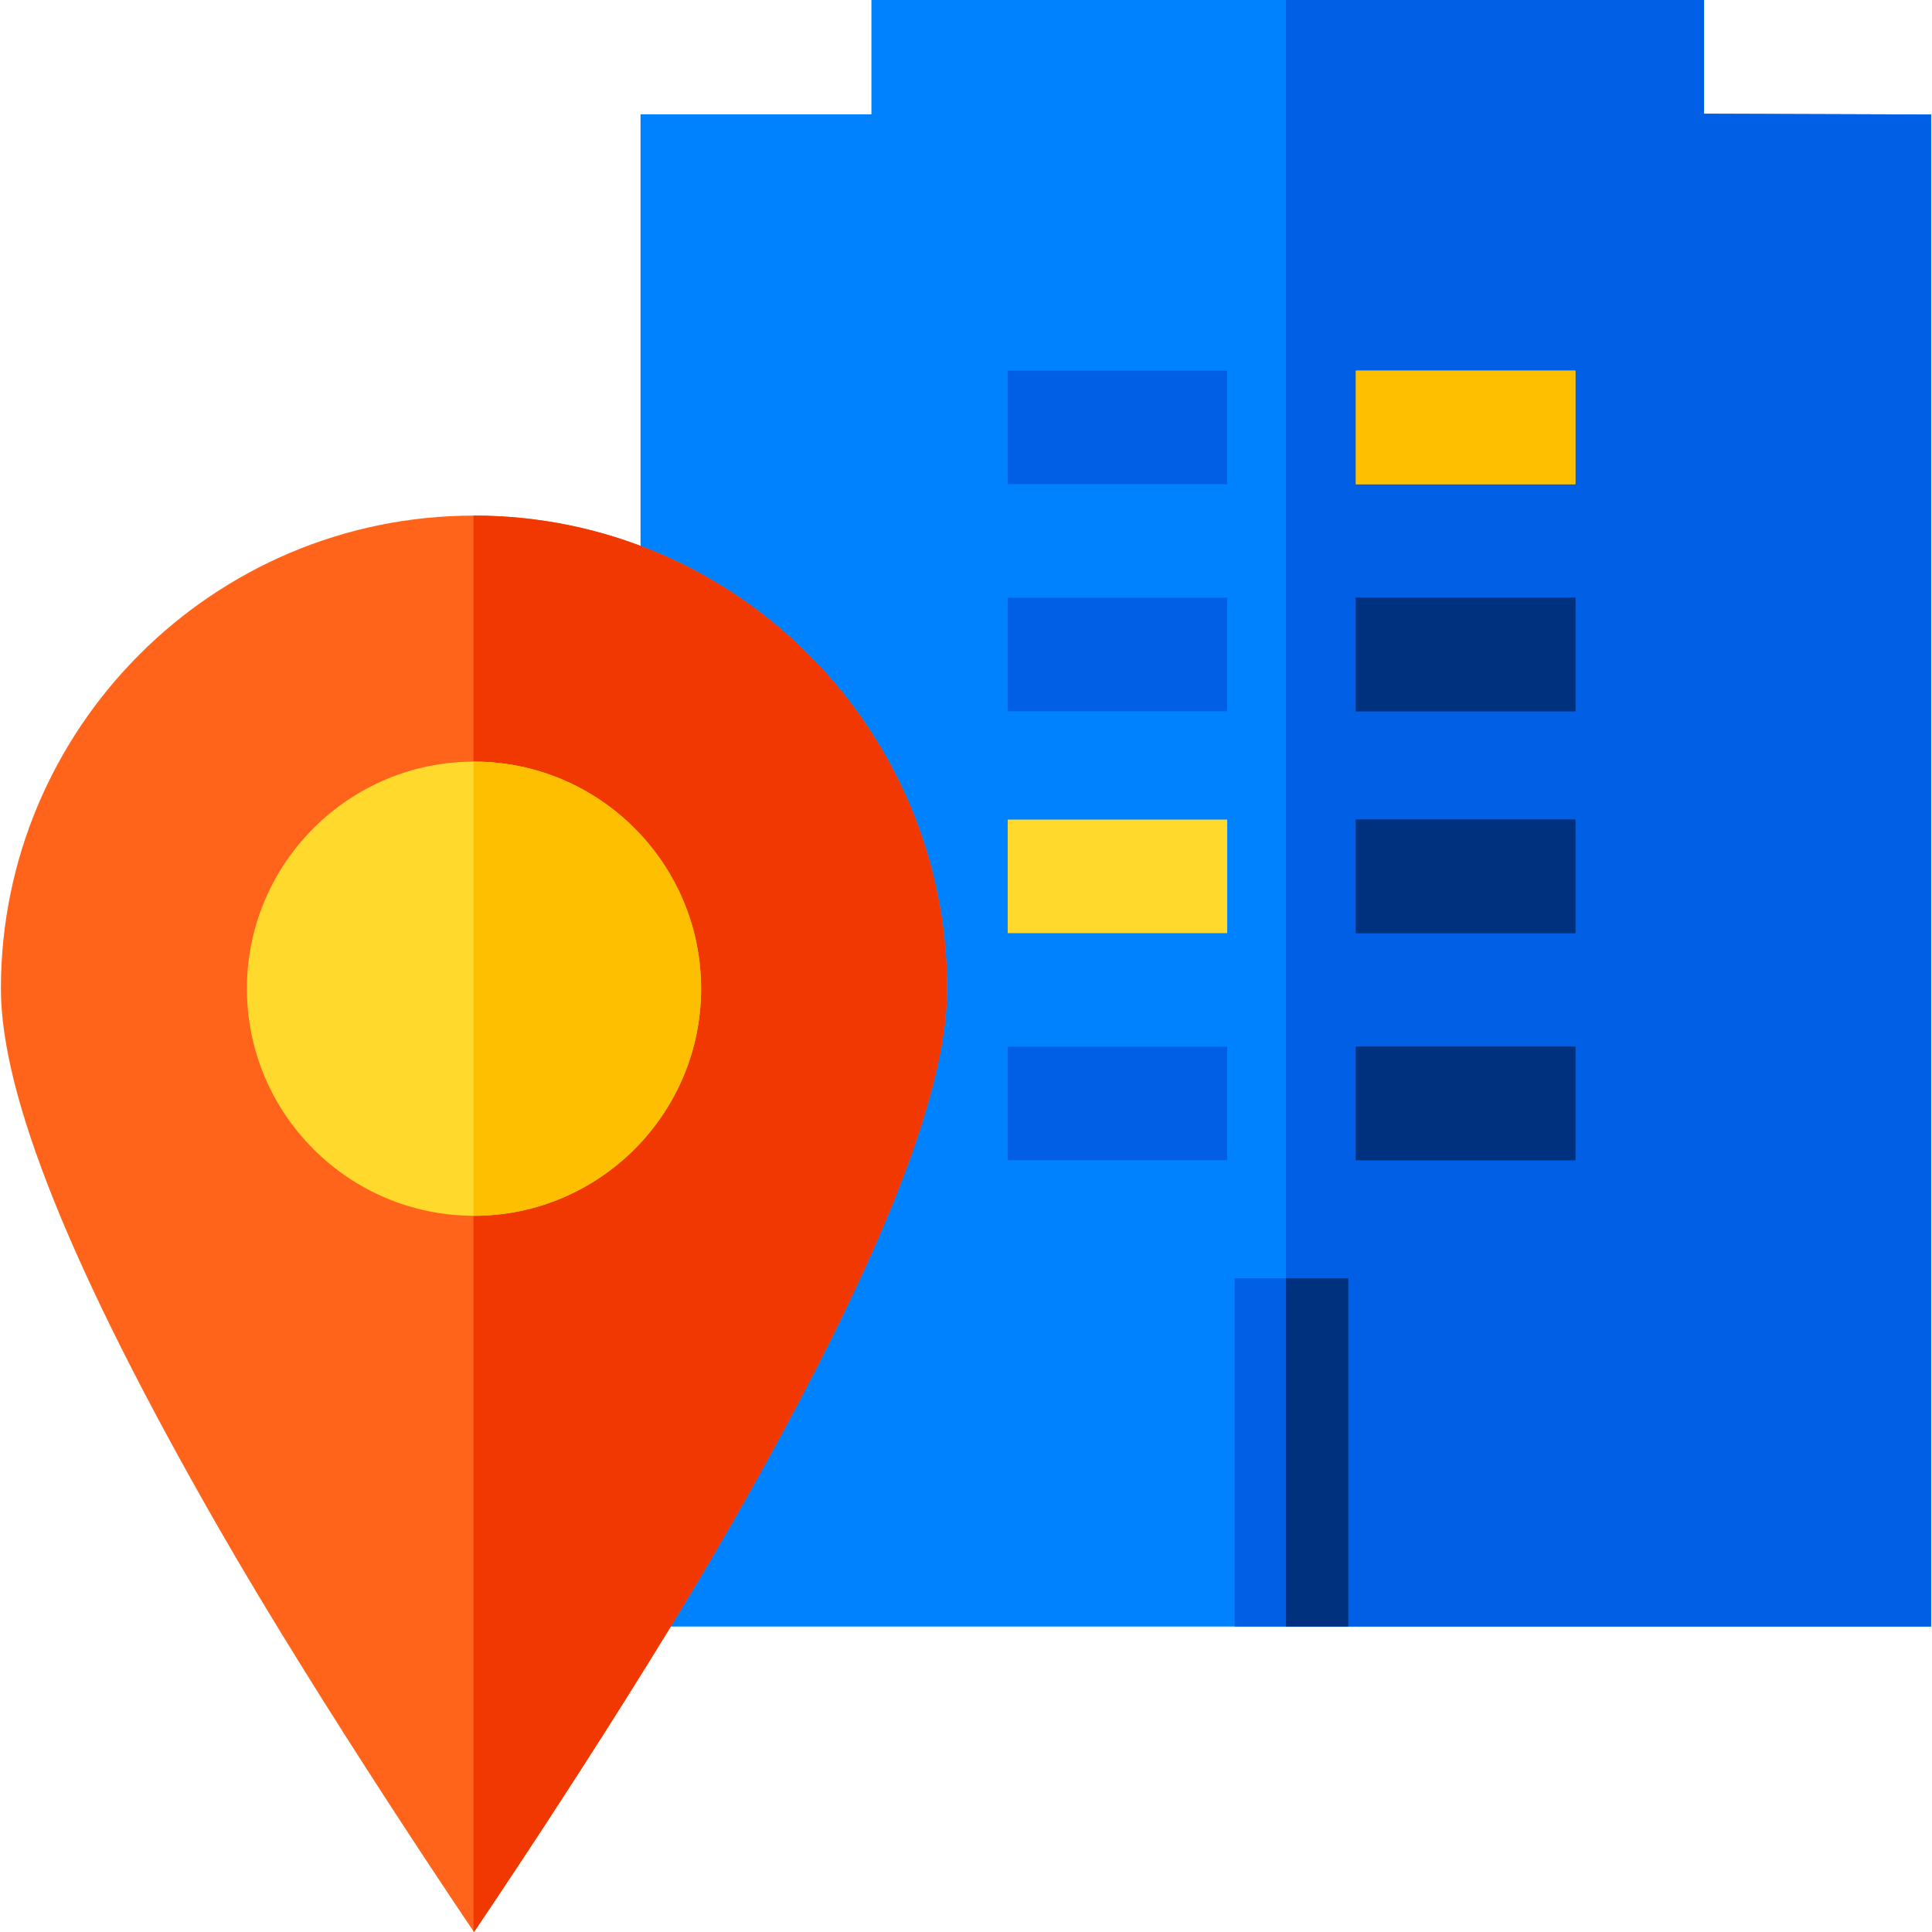
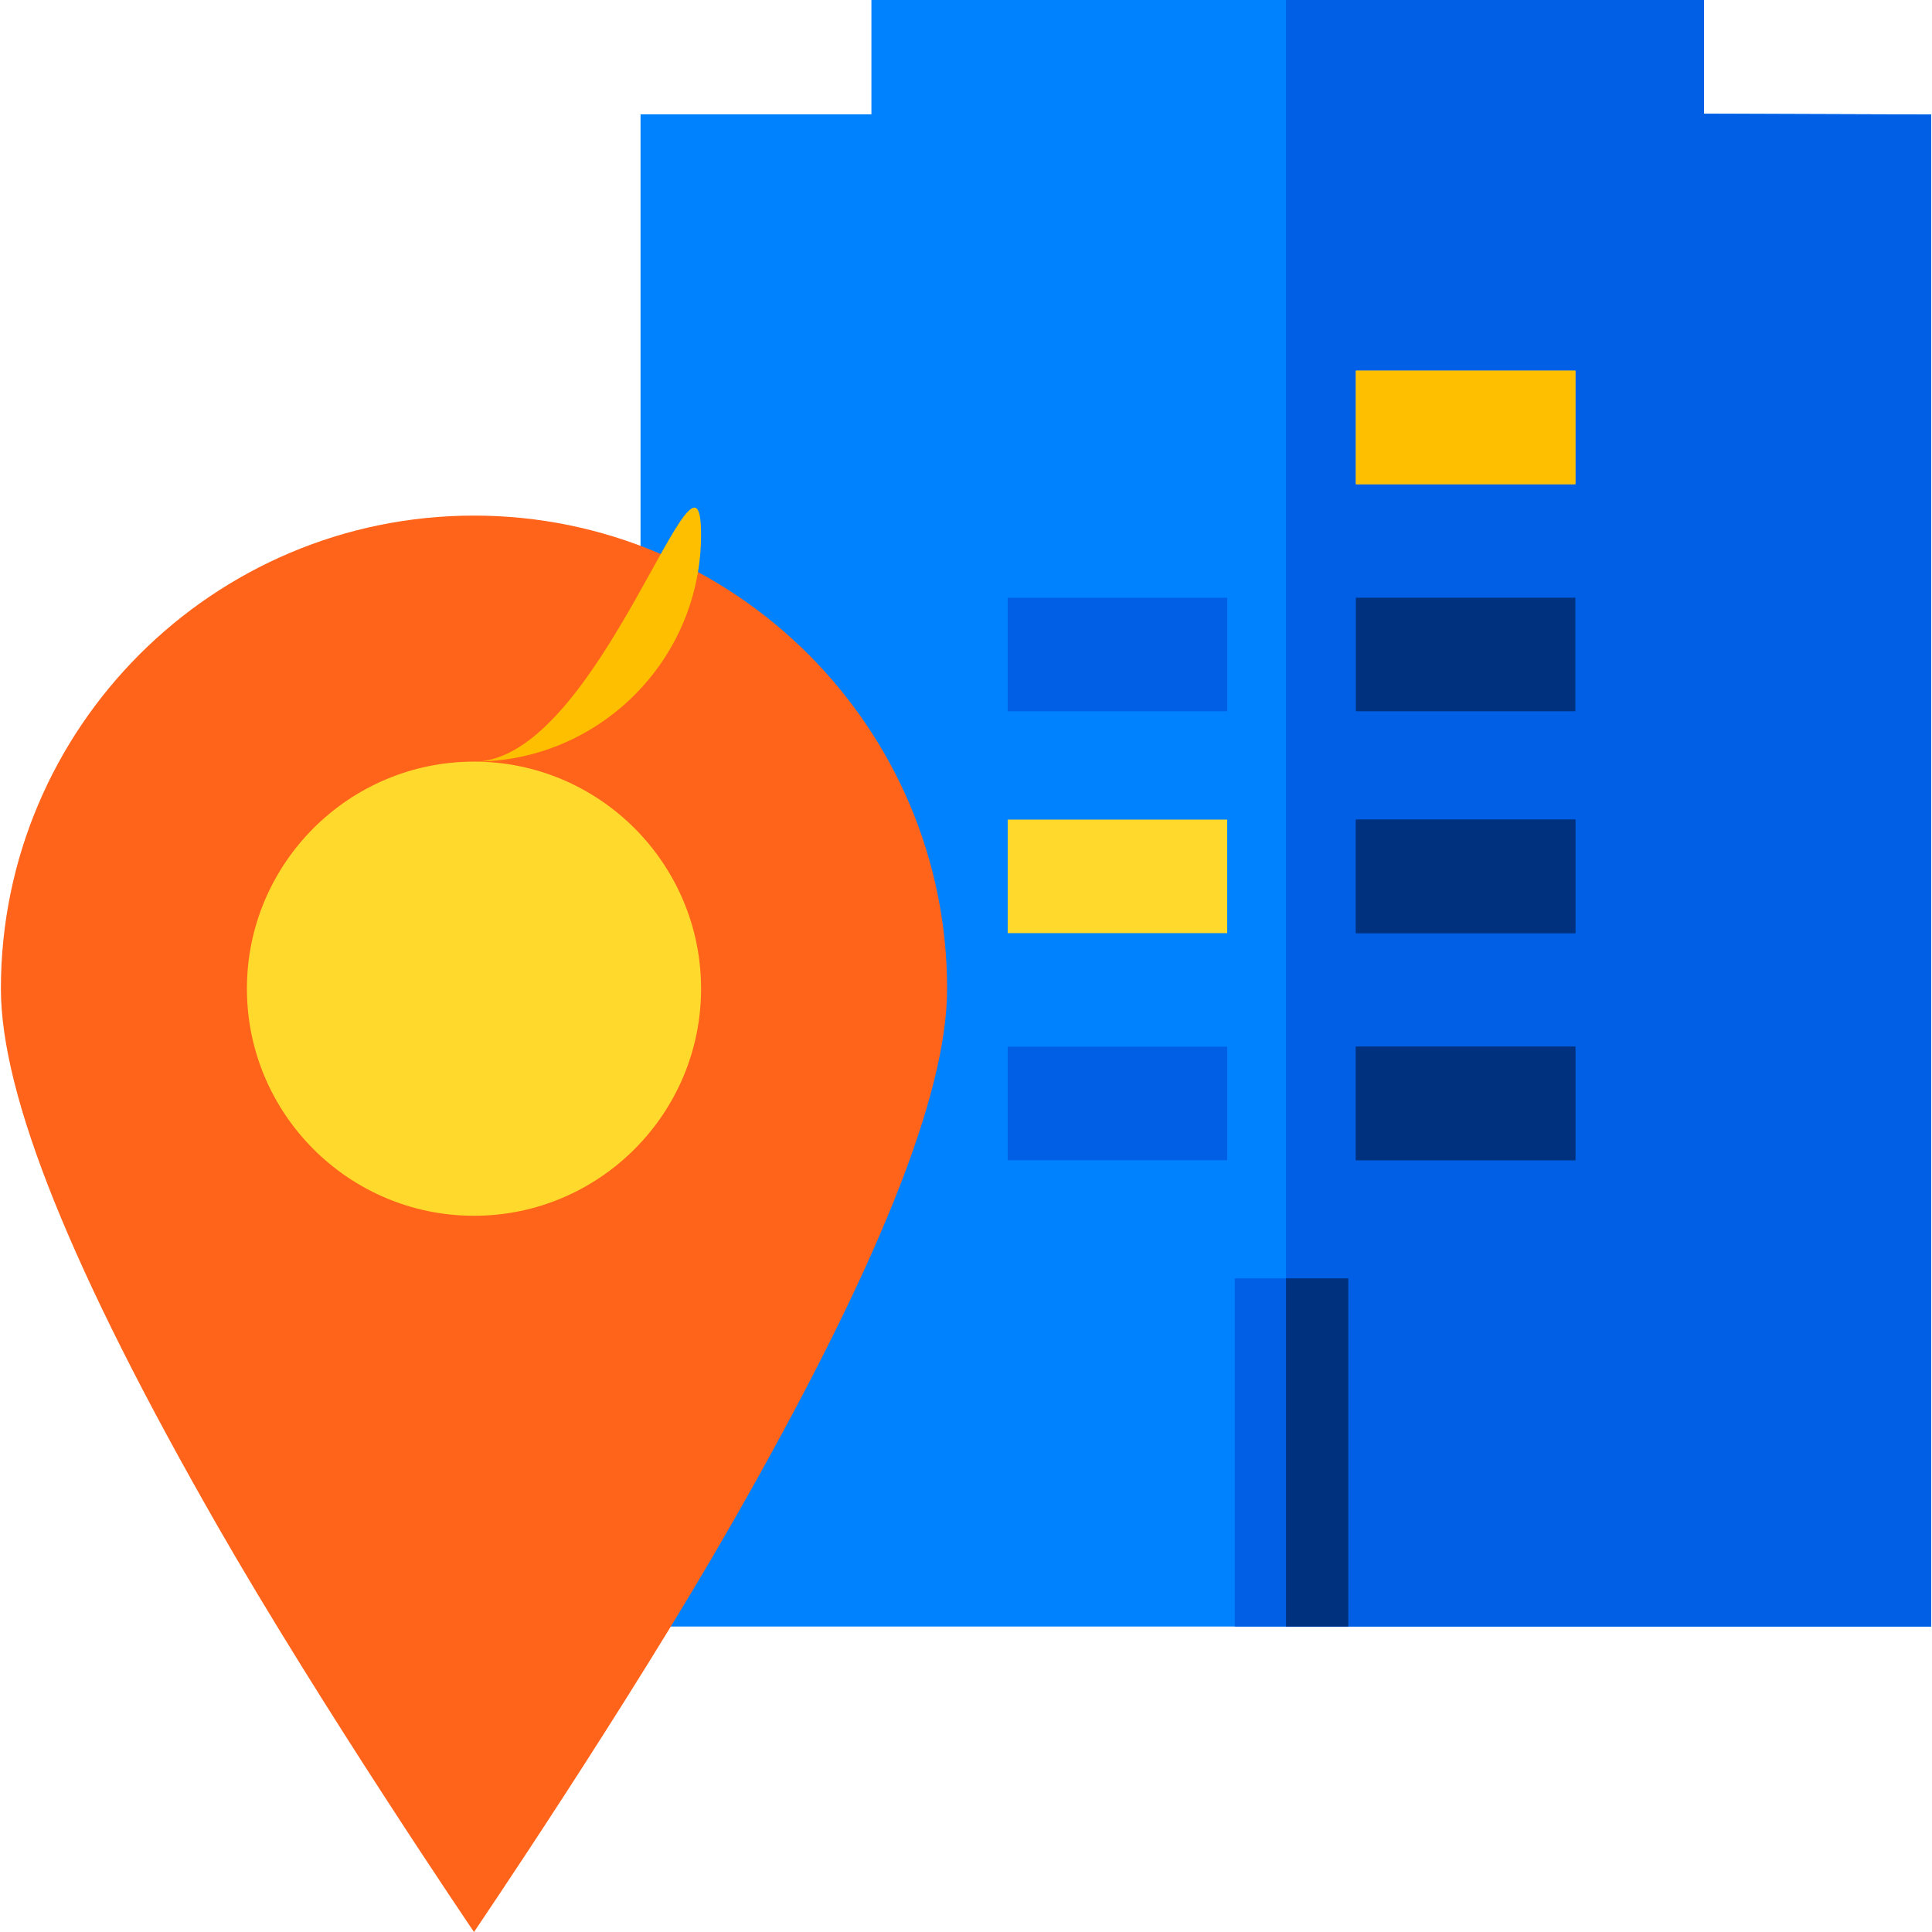
<svg xmlns="http://www.w3.org/2000/svg" id="Capa_1" x="0px" y="0px" viewBox="0 0 512 512" style="enable-background:new 0 0 512 512;" xml:space="preserve">
  <path style="fill:#0082FF;" d="M451.587,30.14V0H230.934v30.293h-61.18V431.05h0.185h341.824V30.344L451.587,30.14z" />
  <polygon style="fill:#005FE4;" points="451.587,30.14 451.587,0 340.813,0 340.813,431.05 511.76,431.05 511.76,30.344 " />
  <path style="fill:#FF641A;" d="M125.613,512c0,0-40.669-59.91-68.222-108.047C18.933,336.761,0.237,290.332,0.237,262.014 c0-69.133,56.244-125.377,125.377-125.377c69.134,0,125.378,56.244,125.378,125.377c0,28.318-18.695,74.747-57.154,141.938 C166.285,452.089,125.613,512,125.613,512z" />
-   <path style="fill:#F03800;" d="M125.613,136.637c-0.042,0-0.084,0.001-0.127,0.001v375.173l0.127,0.188 c0,0,40.67-59.91,68.222-108.047c38.46-67.19,57.154-113.619,57.154-141.938C250.992,192.881,194.747,136.637,125.613,136.637z" />
  <rect x="327.22" y="338.77" style="fill:#005FE4;" width="30.09" height="92.27" />
  <rect x="267.049" y="217.2" style="fill:#FFDA2D;" width="58.17" height="30.09" />
  <g>
    <rect x="267.049" y="277.38" style="fill:#005FE4;" width="58.17" height="30.09" />
-     <rect x="267.049" y="98.23" style="fill:#005FE4;" width="58.17" height="30.09" />
    <rect x="267.049" y="158.4" style="fill:#005FE4;" width="58.17" height="30.09" />
  </g>
  <rect id="SVGCleanerId_0" x="359.32" y="217.2" style="fill:#00317E;" width="58.17" height="30.09" />
  <rect id="SVGCleanerId_1" x="359.32" y="277.38" style="fill:#00317E;" width="58.17" height="30.09" />
  <rect x="359.32" y="98.23" style="fill:#FFDA2D;" width="58.17" height="30.09" />
-   <rect id="SVGCleanerId_2" x="359.32" y="158.4" style="fill:#00317E;" width="58.17" height="30.09" />
  <rect x="340.81" y="338.77" style="fill:#00317E;" width="16.5" height="92.27" />
  <g>
    <rect id="SVGCleanerId_0_1_" x="359.32" y="217.2" style="fill:#00317E;" width="58.17" height="30.09" />
  </g>
  <g>
    <rect id="SVGCleanerId_1_1_" x="359.32" y="277.38" style="fill:#00317E;" width="58.17" height="30.09" />
  </g>
  <rect x="359.32" y="98.23" style="fill:#FDBF00;" width="58.17" height="30.09" />
  <g>
    <rect id="SVGCleanerId_2_1_" x="359.32" y="158.4" style="fill:#00317E;" width="58.17" height="30.09" />
  </g>
  <path style="fill:#FFDA2D;" d="M125.613,322.192c-33.182,0-60.178-26.996-60.178-60.178s26.996-60.178,60.178-60.178 s60.178,26.996,60.178,60.178S158.796,322.192,125.613,322.192z" />
-   <path style="fill:#FDBF00;" d="M125.613,201.836c-0.043,0-0.084,0.003-0.127,0.003v120.35c0.042,0,0.084,0.003,0.127,0.003 c33.182,0,60.178-26.996,60.178-60.178S158.796,201.836,125.613,201.836z" />
+   <path style="fill:#FDBF00;" d="M125.613,201.836c-0.043,0-0.084,0.003-0.127,0.003c0.042,0,0.084,0.003,0.127,0.003 c33.182,0,60.178-26.996,60.178-60.178S158.796,201.836,125.613,201.836z" />
  <g> </g>
  <g> </g>
  <g> </g>
  <g> </g>
  <g> </g>
  <g> </g>
  <g> </g>
  <g> </g>
  <g> </g>
  <g> </g>
  <g> </g>
  <g> </g>
  <g> </g>
  <g> </g>
  <g> </g>
</svg>